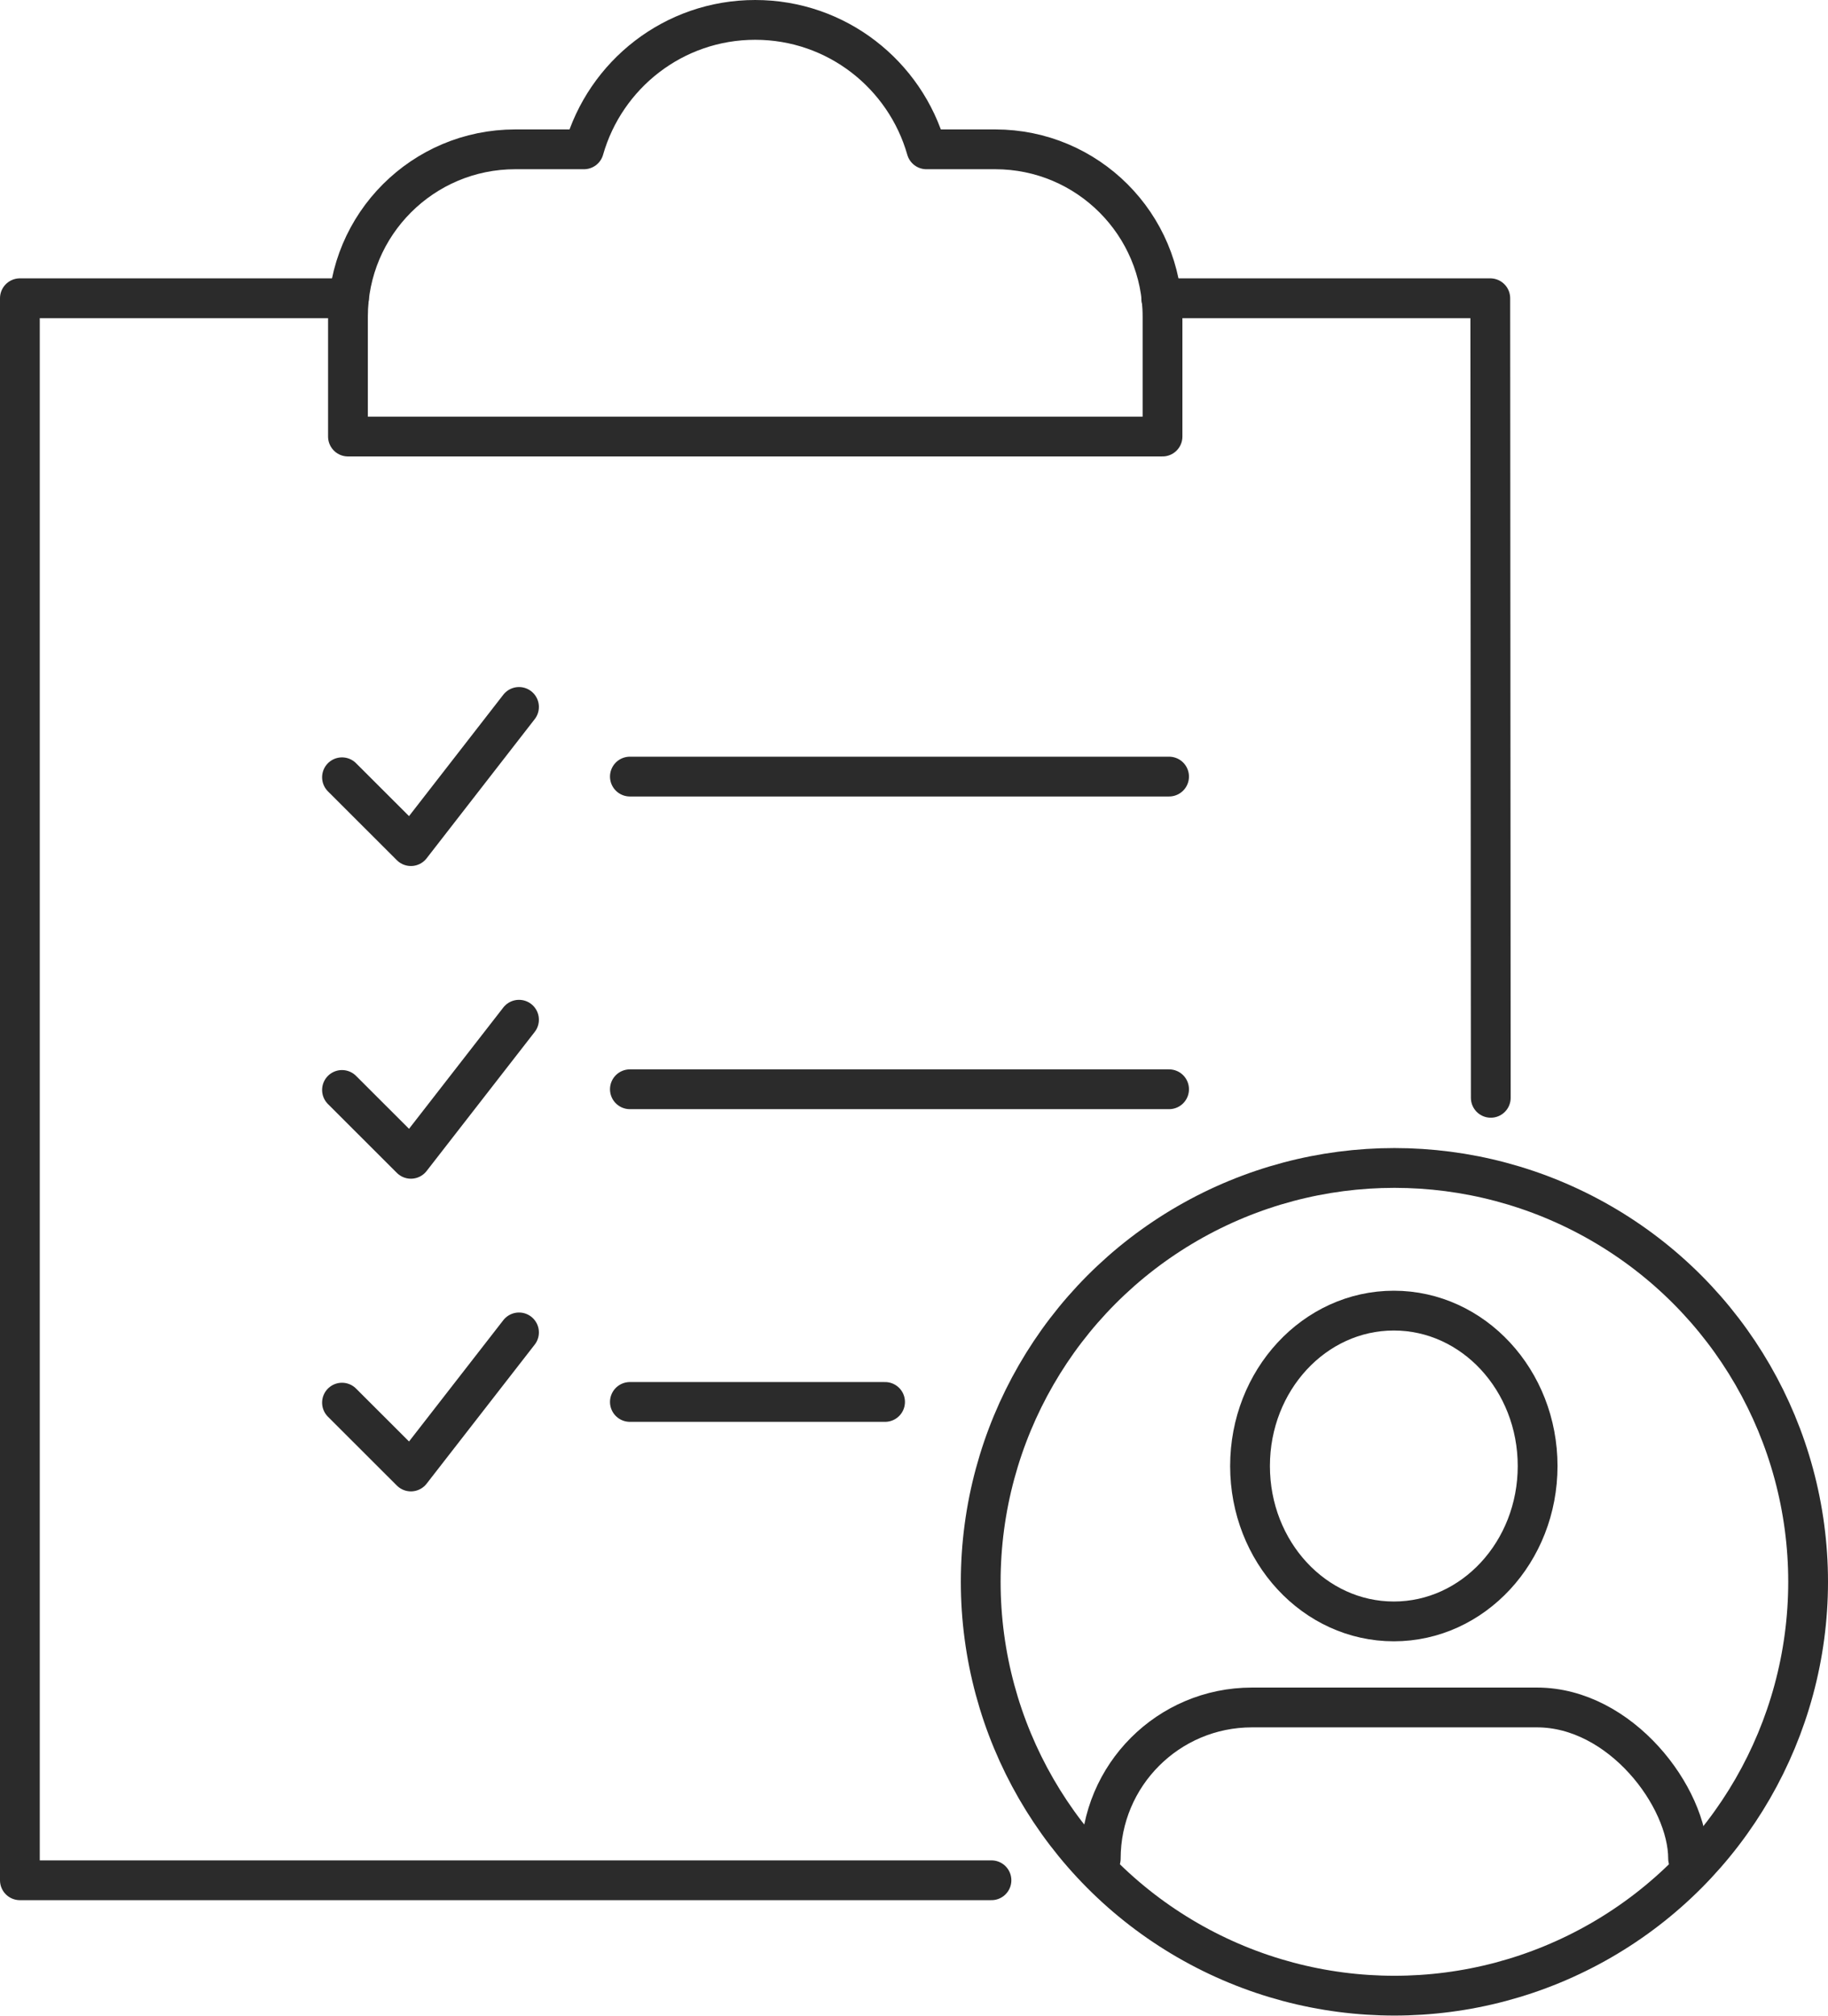
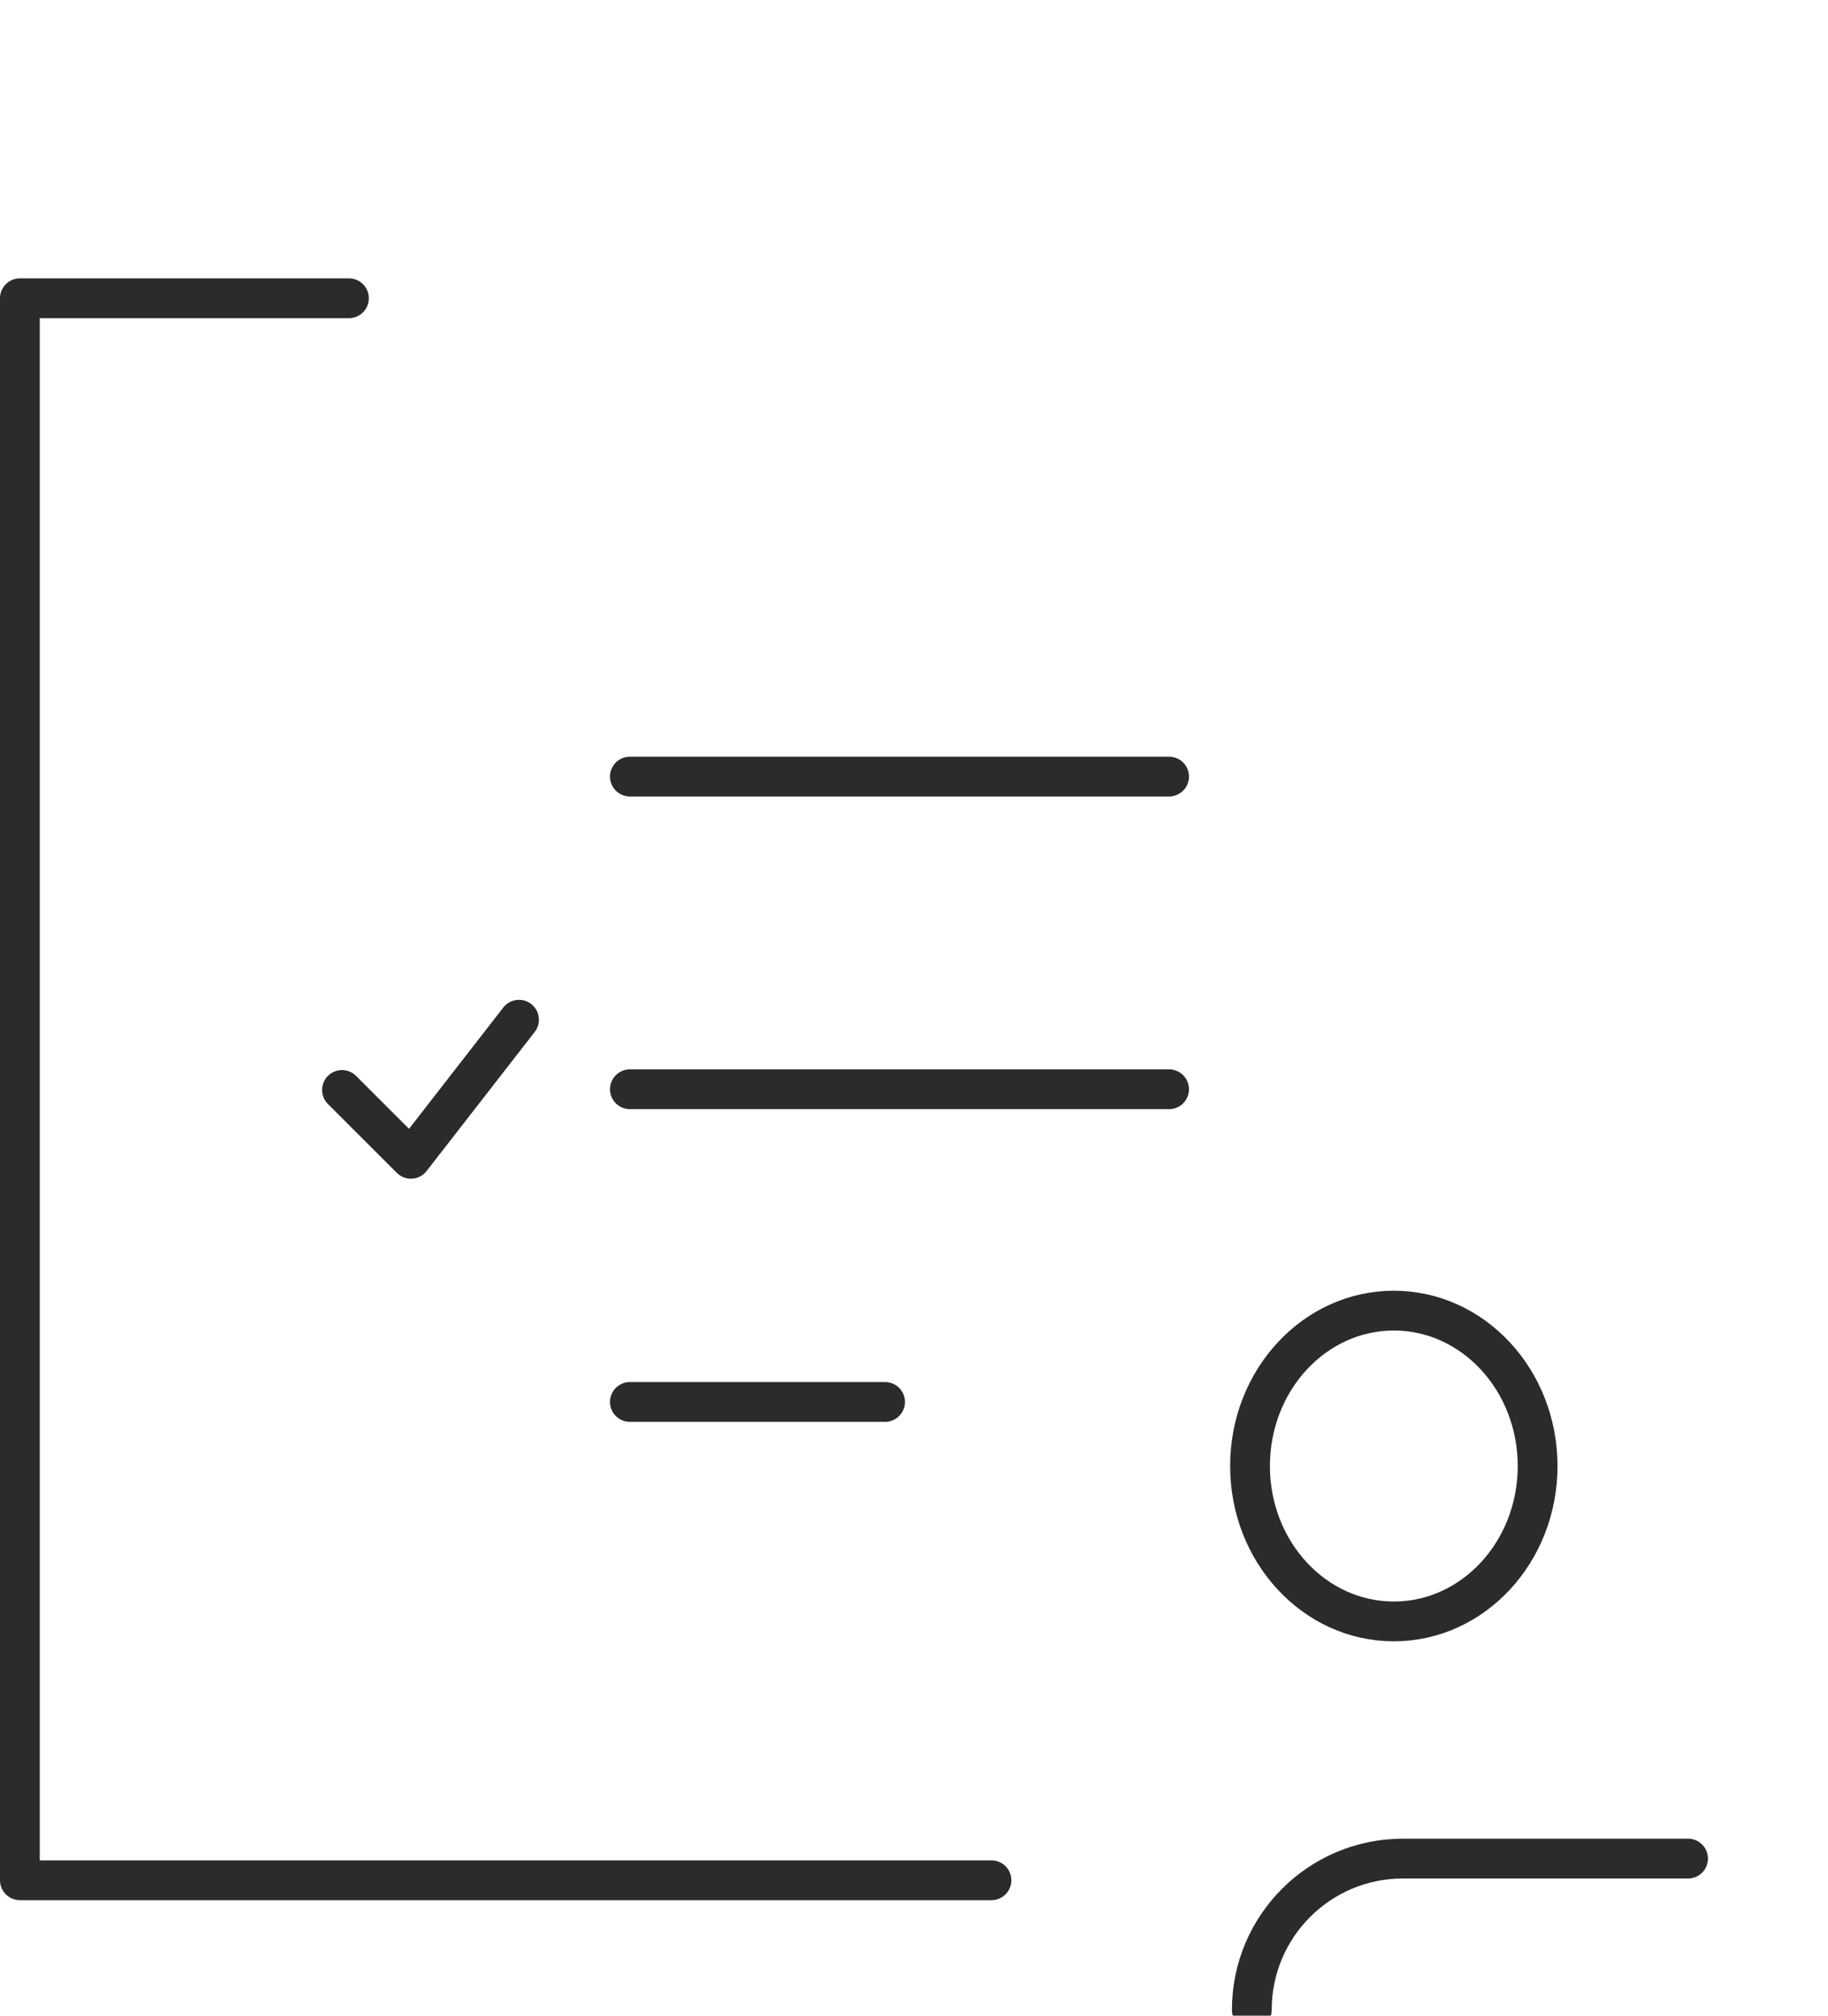
<svg xmlns="http://www.w3.org/2000/svg" id="_レイヤー_2" data-name="レイヤー 2" viewBox="0 0 183.82 202.61">
  <defs>
    <style>      .cls-1 {        fill: none;        stroke: #2b2b2b;        stroke-linecap: round;        stroke-linejoin: round;        stroke-width: 4px;      }    </style>
  </defs>
  <g id="Icons">
    <g>
      <polyline class="cls-1" points="35.09 29.98 2 29.98 2 189 99.7 189" />
-       <polyline class="cls-1" points="116.77 29.98 149.86 29.98 149.91 110.35" />
-       <path class="cls-1" d="M100.07,15.01h-6.91c-2.14-7.51-9.03-13.01-17.22-13.01s-15.08,5.5-17.22,13.01h-6.91c-9.29,0-16.82,7.53-16.82,16.82v12.05h81.91v-12.05c0-9.29-7.53-16.82-16.82-16.82Z" />
      <g>
        <g>
          <line class="cls-1" x1="63.34" y1="78.06" x2="117.56" y2="78.06" />
-           <polyline class="cls-1" points="34.39 78.13 41.32 85.05 52.19 71.06" />
        </g>
        <g>
          <line class="cls-1" x1="63.34" y1="109.49" x2="117.56" y2="109.49" />
          <polyline class="cls-1" points="34.39 109.56 41.32 116.48 52.19 102.5" />
        </g>
        <g>
          <line class="cls-1" x1="89" y1="140.92" x2="63.34" y2="140.92" />
-           <polyline class="cls-1" points="34.39 140.99 41.32 147.91 52.19 133.93" />
        </g>
      </g>
      <g>
-         <circle class="cls-1" cx="140.22" cy="159" r="41.6" />
        <g>
          <ellipse class="cls-1" cx="140.16" cy="147.36" rx="14.46" ry="15.62" />
-           <path class="cls-1" d="M169.75,186.82c0-6.22-6.8-15.19-15.19-15.19h-28.67c-8.4,0-15.2,6.81-15.2,15.2" />
+           <path class="cls-1" d="M169.75,186.82h-28.67c-8.4,0-15.2,6.81-15.2,15.2" />
        </g>
      </g>
    </g>
  </g>
</svg>